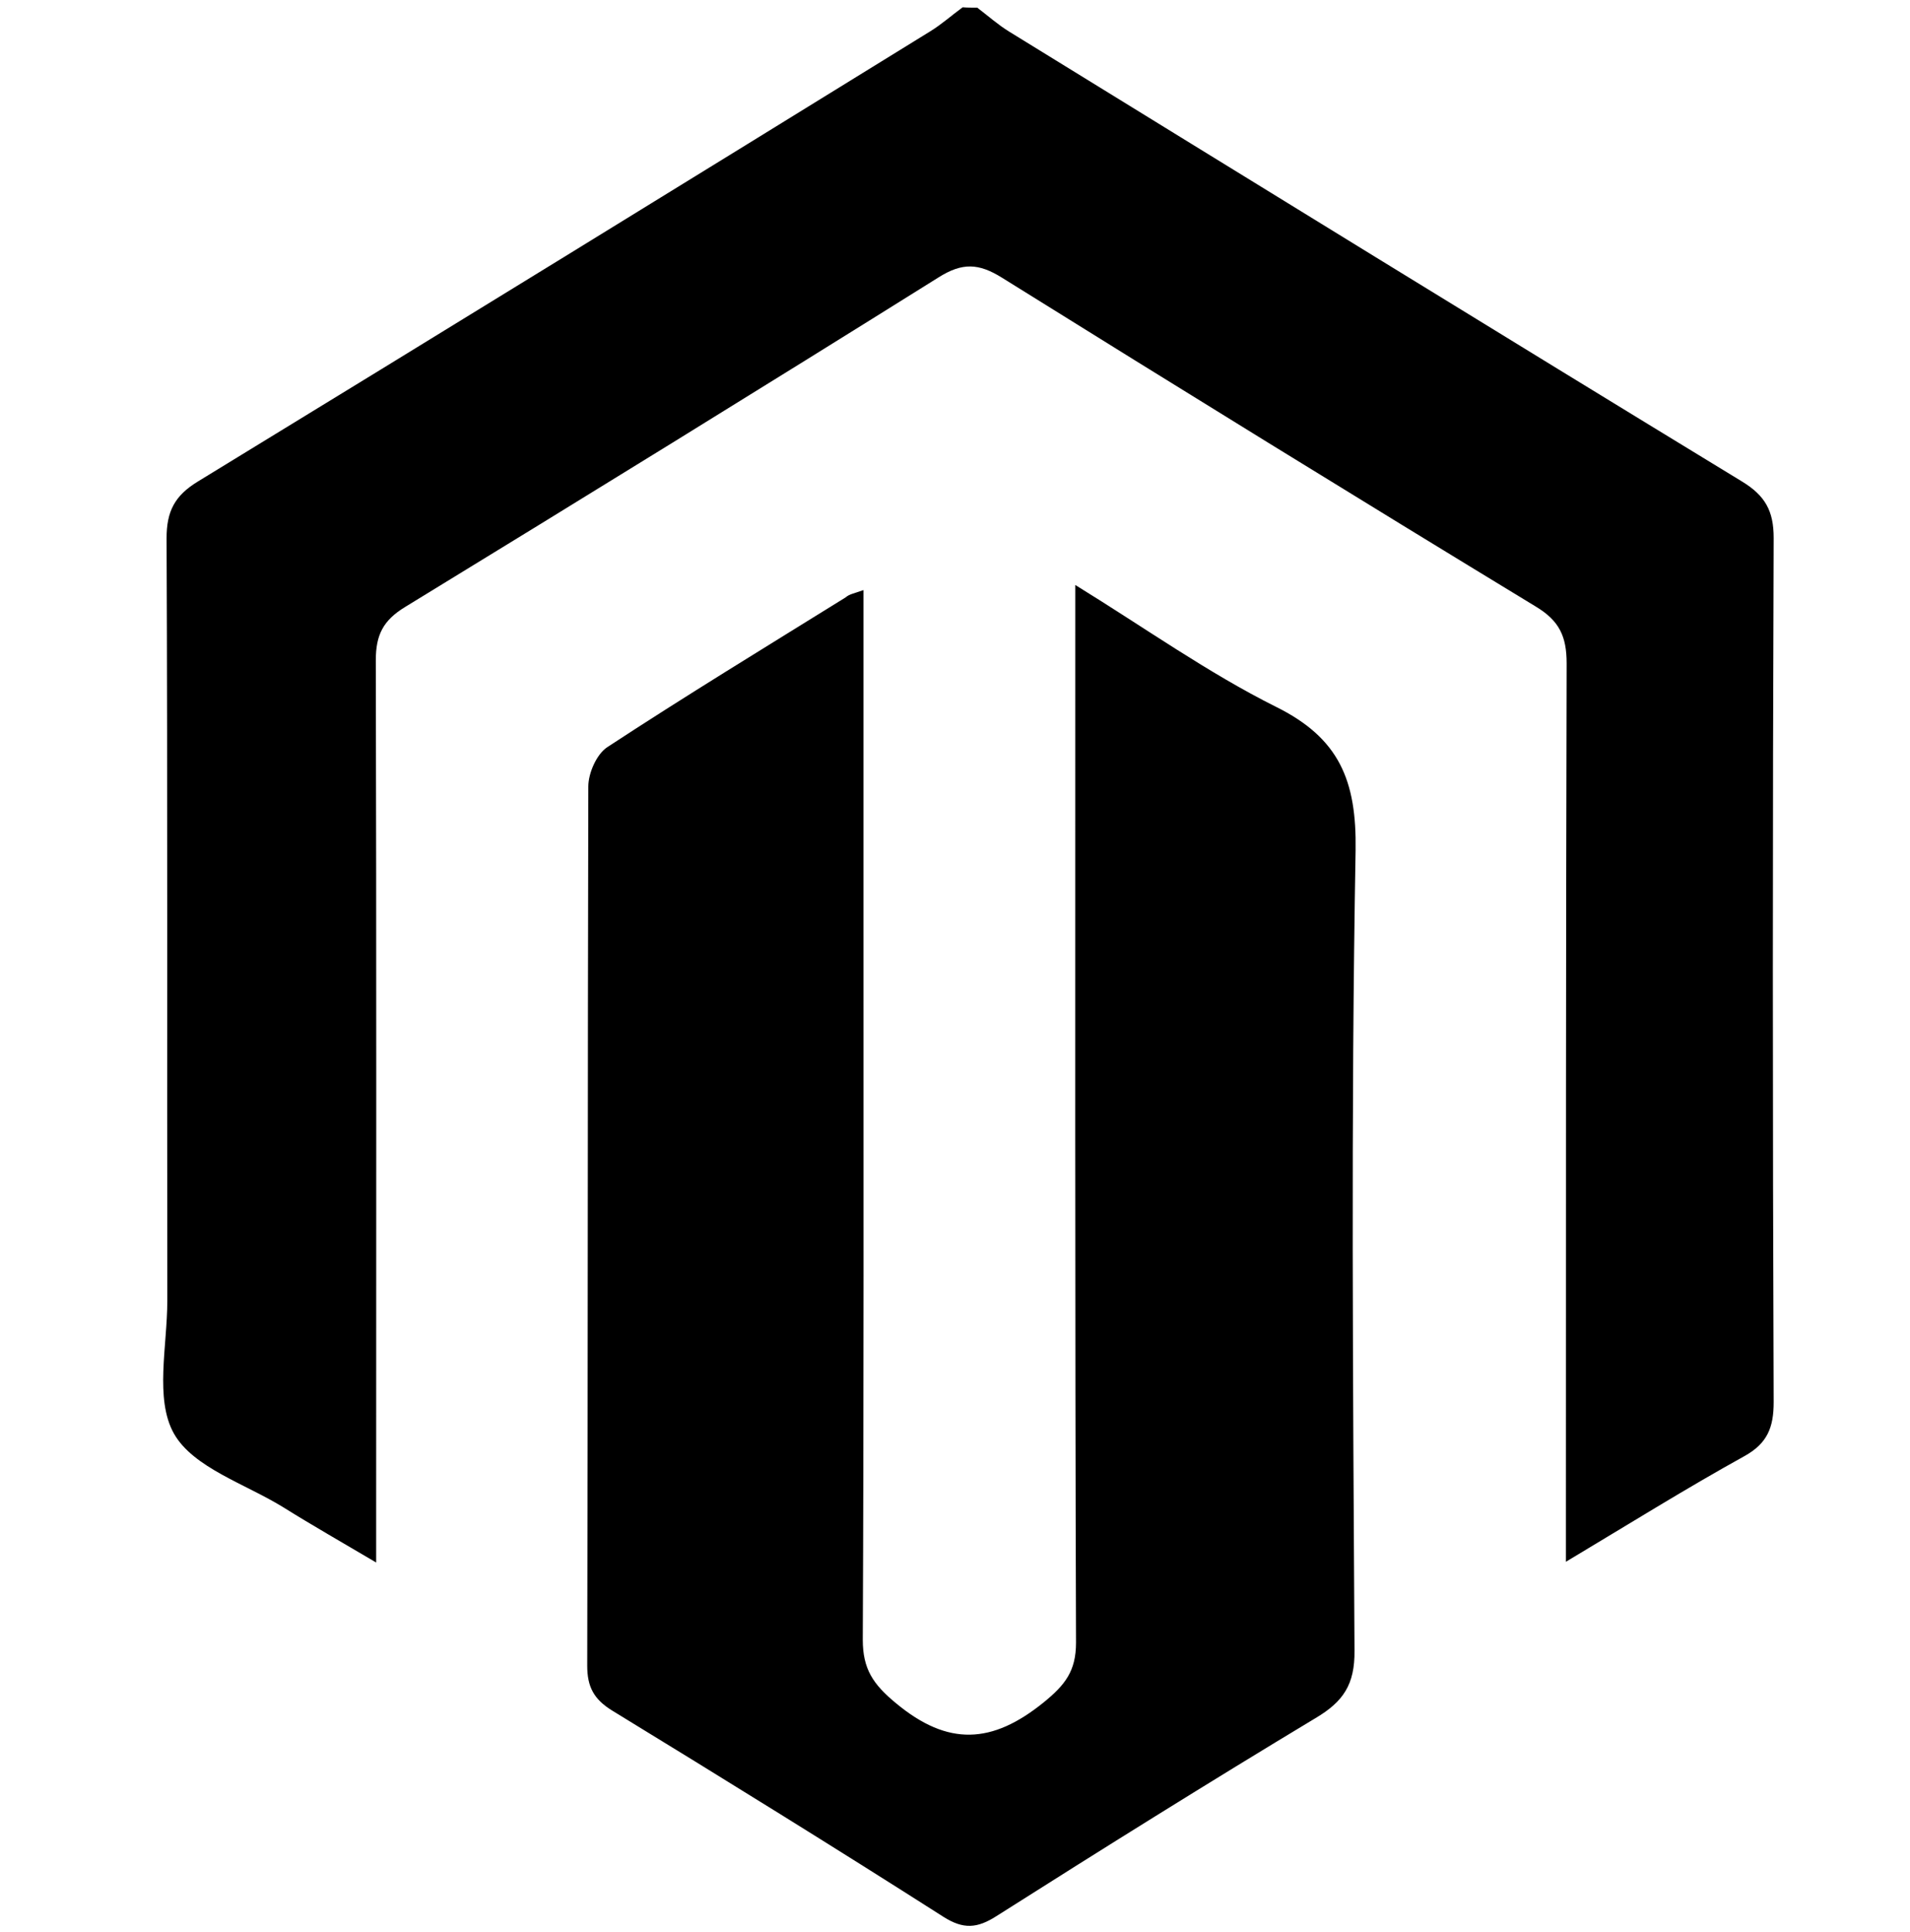
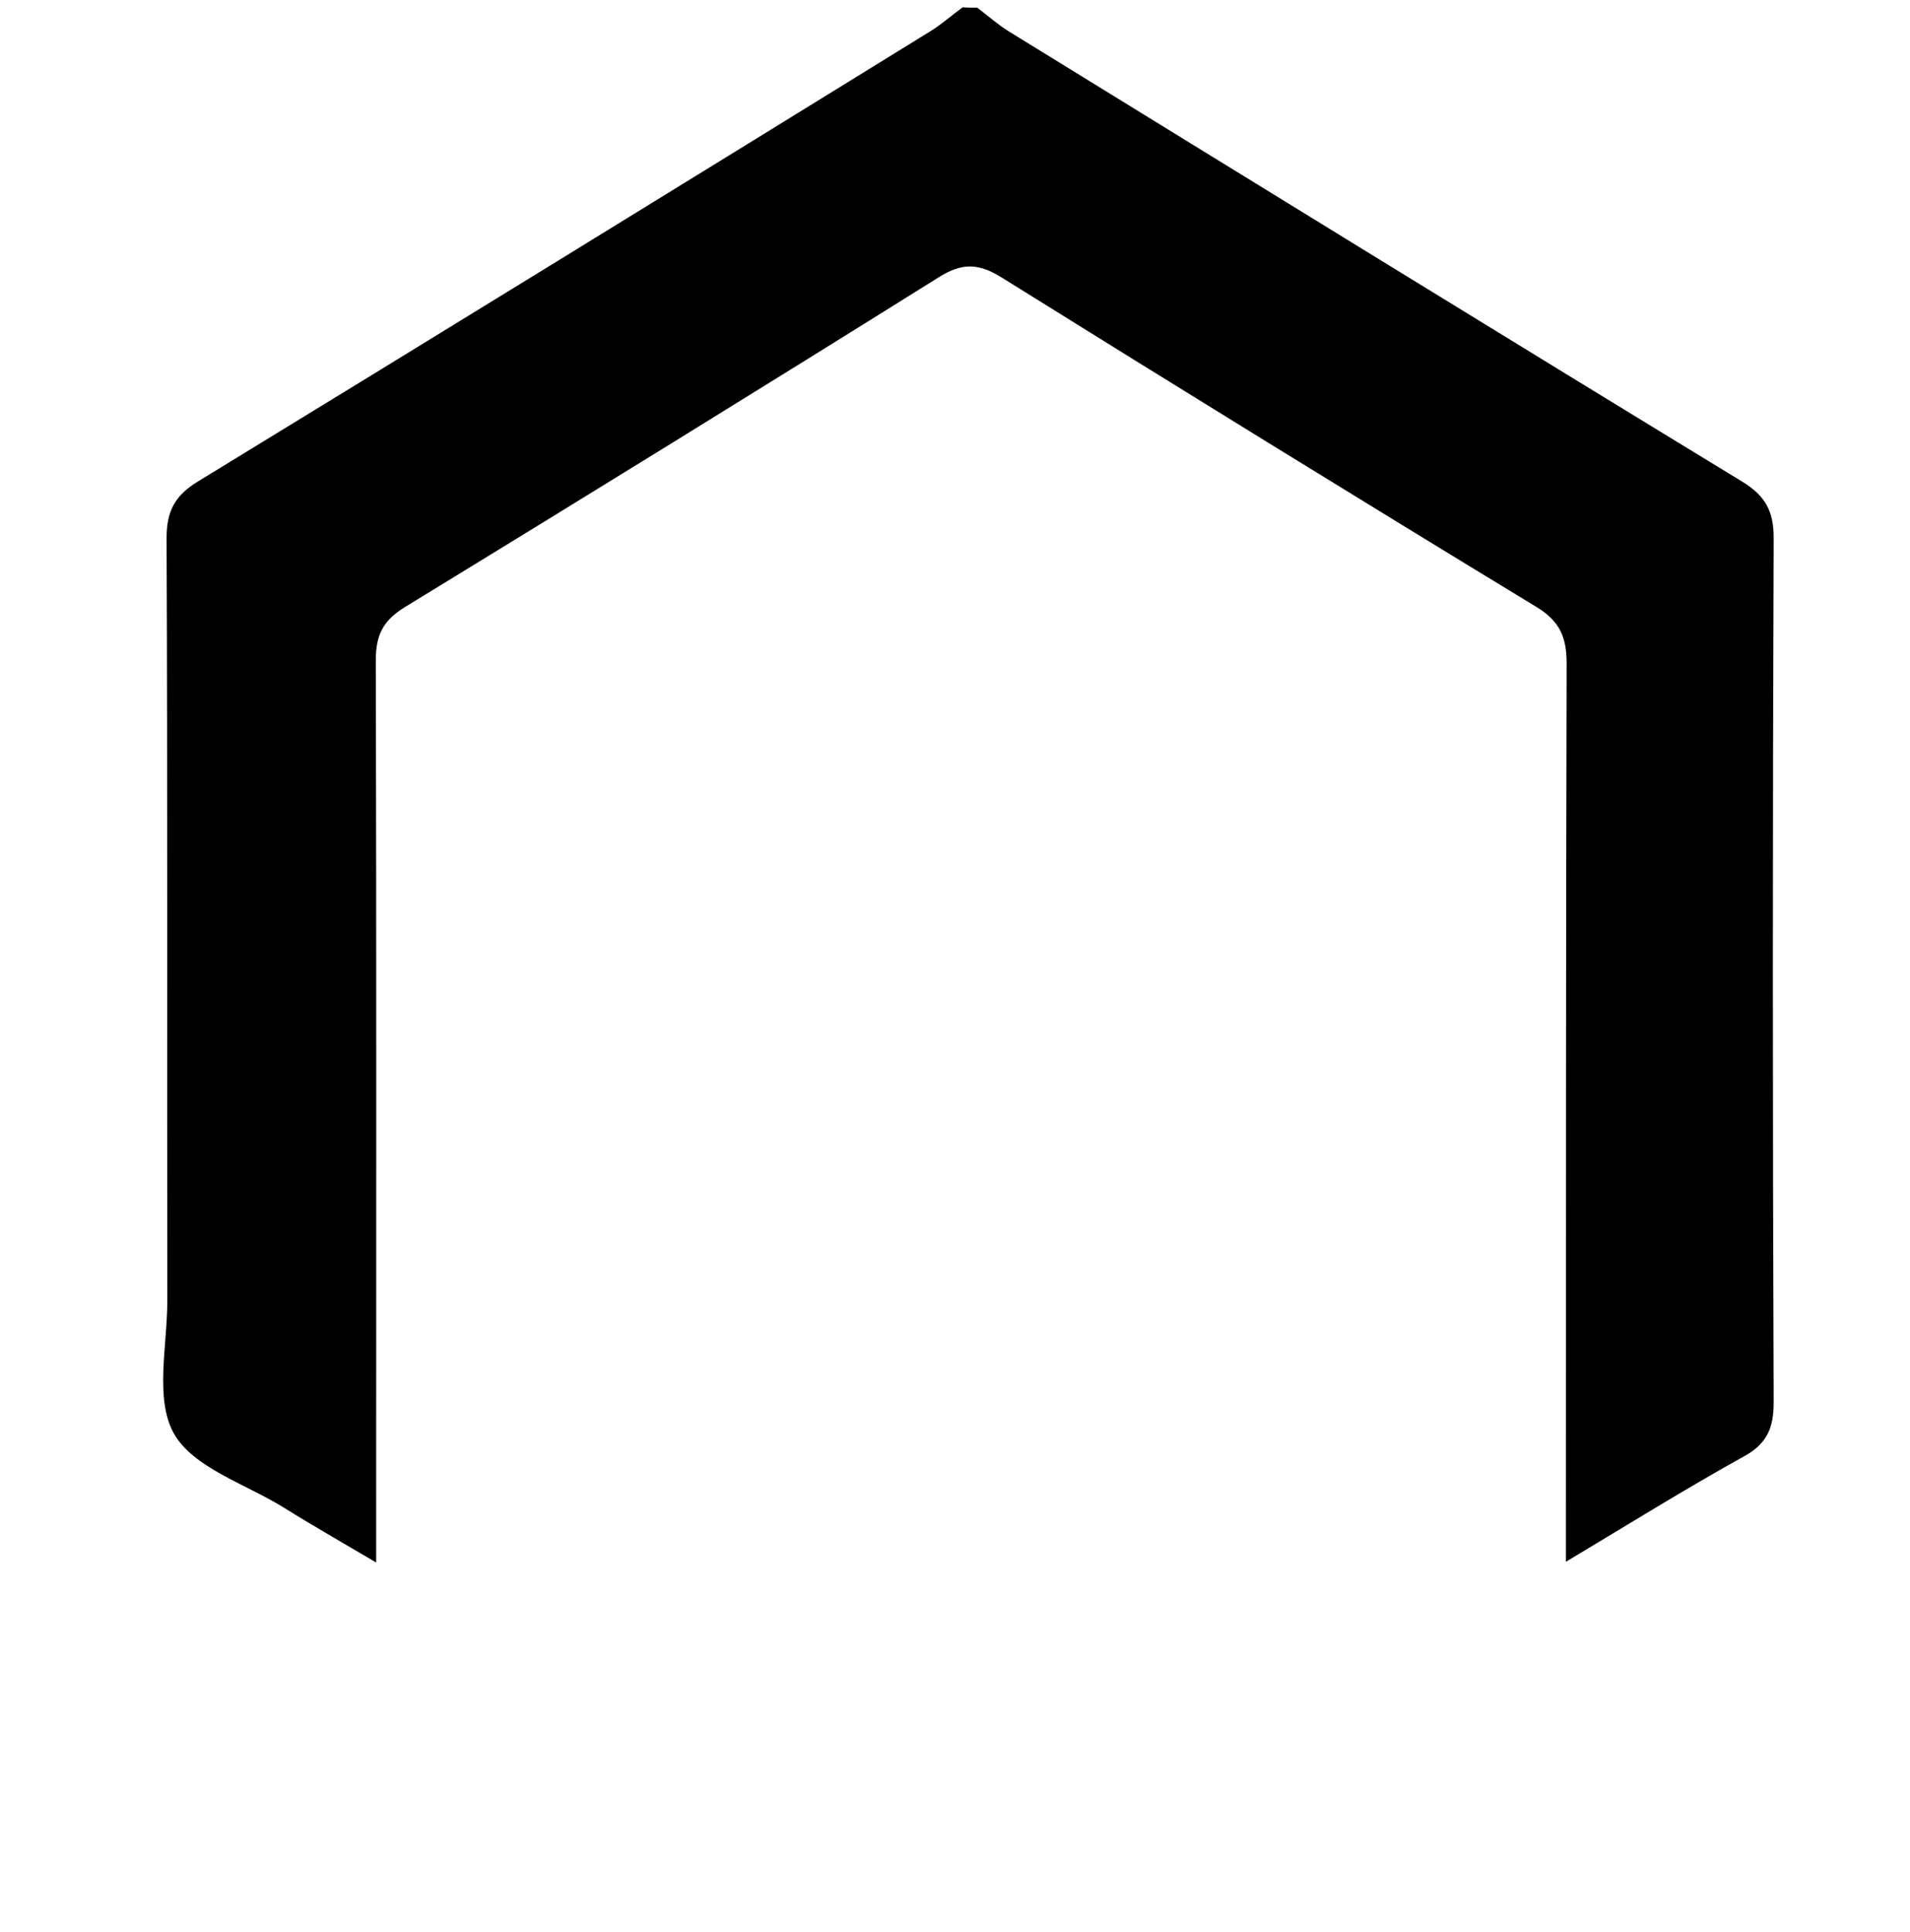
<svg xmlns="http://www.w3.org/2000/svg" version="1.1" id="Warstwa_1" x="0px" y="0px" viewBox="0 0 524 530" style="enable-background:new 0 0 524 530;" xml:space="preserve">
  <style type="text/css"> .st0{display:none;} .st1{display:inline;} </style>
  <g class="st0">
    <g class="st1">
      <path d="M106.1,138c0-16.1,0-31.4,0-46.7c0-17.8,0-35.7,0-53.5c0-9.8,2.7-18.4,10.4-24.9c4.8-4,10-6,16.4-6 C253.5,7,374.1,7.2,494.7,6.7c16.1-0.1,29,13,29.2,28.8c0,1.3,0,2.7,0,4c0,106.1,0,212.3,0,318.4c0,21.5-11.5,33-33,33 c-20.3,0-40.6,0-60.9,0c-1.5,0-2.9,0-5.1,0c0,2.3,0,4.2,0,6.2c0,32-0.5,64,0.2,96c0.4,18.8-15.1,33-32.9,33 c-118.4-0.3-236.8-0.3-355.2,0c-16.2,0-32.1-14-32-31.8c0.2-108.5,0.1-217,0.1-325.4c0-18.7,12.4-30.9,31.1-30.9 c21.3,0,42.6,0,63.9,0C101.9,138,103.7,138,106.1,138z M23,203c0,1.9,0,3.2,0,4.5c0,95.3,0,190.7,0,286c0,9.3,4.1,13.4,13.3,13.4 c119.1,0,238.2,0,357.3,0c9.3,0,13.2-4,13.2-13.5c0-32.3,0-64.7,0-97c0-1.7-0.2-3.5-0.2-5.5c-2.8,0-4.9,0-7.1,0 c-87.7,0-175.3,0-263,0c-9.5,0-17.6-3.2-23.7-10.6c-7.9-9.5-7.3-20.7-6.2-31.9c0.1-1.3,2.1-3.1,3.5-3.4 c10.7-2.7,13.9-0.1,13.9,10.8c0,1,0,2,0,3c0.1,10.3,3.9,14.1,14.2,14.1c117.8,0,235.5,0,353.3,0c10.5,0,14.3-3.8,14.3-14.5 c0-82.8,0-165.7,0-248.5c0-1.8,0-3.6,0-5.6c-30.1,0-59.6,0-89.1,0c-2.3,8.4-4.5,9.8-13.5,9.6c-3.8-0.1-7.7,0-11.3,1.1 c-7.6,2.2-9.6,9.9-4.3,15.7c1.7,1.9,3.5,3.6,5.4,5.2c12.8,10.7,17.6,23.5,12,40c-10.7,31.7-20.9,63.6-31.2,95.4 c-1.5,4.7-4.1,8.1-9.5,7.9c-5.4-0.2-7.7-3.8-8.9-8.6c-10.7-40.9-21.5-81.8-32.2-122.6c-2.3-8.7,1-13.1,9.8-13.7 c1.4-0.1,2.7-1,4.1-1.6c-1.4-0.6-2.8-1.8-4.3-1.9c-13.6-0.1-27.3-0.1-40.9,0c-1.5,0-3,1-4.5,1.6c1.6,0.6,3.1,1.8,4.7,1.9 c6.8,0.4,10.8,2.9,10.8,8.7c-0.1,15.9,0.8,32.2-1.7,47.8c-4.3,26.9-10.9,53.4-16.6,80.1c-1.4,6.6-6.5,10.4-11.7,7.8 c-2.8-1.4-5.4-4.9-6.5-8c-13.8-37.3-27.1-74.8-40.9-112.1c-3.2-8.8-6.5-16.9,5.1-22.6c-8.1,0-15.1-0.1-22.2,0 c-4.4,0.1-8.4-0.5-10.7-4.8c-2.2-4.1-1.4-8,1.4-11.6c3.8-4.9,7.4-9.9,11.3-15c-28.8,0-57.3,0-86.2,0c0,2.3,0,4.3,0,6.3 c0,28.3,0,56.7,0,85c0,6.7-0.8,7.4-7.5,7.4c-10.5,0-21-0.1-31.4-0.1C64.7,203,44.2,203,23,203z M124.2,85.5c1,0.2,1.5,0.4,2,0.4 c34.1,0,68.2,0.1,102.2,0c1.7,0,3.5-0.8,4.9-1.8c50.7-34.7,111.4-35,162.3-0.7c2.2,1.5,5.1,2.4,7.7,2.5 c32.4,0.2,64.8,0.1,97.3,0.1c1.6,0,3.2-0.1,5.2-0.2c0-17.6,0.2-34.9-0.1-52.2c-0.1-6-5.2-9.6-11.9-9.6c-119.2,0-238.4,0-357.6,0 c-7,0-11.7,3.9-11.8,10.8C124,51.6,124.2,68.4,124.2,85.5z M342.9,152.9c7.5,28.6,15.1,57.2,22.8,86.4c0.7-1.6,1.2-2.7,1.5-3.8 c7-21.9,13.8-43.8,21-65.6c2.6-7.9,0.7-13.9-5.4-19.2c-3.5-3-7-6.2-10-9.8c-10.7-13.2-7.1-31.9,7.4-40.6c1.2-0.7,2.5-1.4,3.8-2.2 c-45.2-34.9-120.8-28.8-159.5,18.6c1,0.1,1.8,0.2,2.5,0.2c8.1-0.3,16.3-0.7,24.4-0.8c8.1-0.1,13.3,4.9,13.9,13.2 c0.5,7.9-4.1,13.1-11.8,14.7c-4.2,0.9-8.2,3.1-12.6,4.9c10.8,29.7,21.2,58.5,31.7,87.3c6-27.7,15.8-54.7,11.8-83.8 c-1.2-0.1-2.5-0.2-3.7-0.2c-8.7-0.2-11.4-2.8-11.4-11.4c0-6.2-0.1-12.3,0-18.5c0.2-6.3,3.4-9.6,9.6-9.7c22.1-0.1,44.2-0.1,66.4,0 c6.5,0,9.6,3.4,9.8,10c0.1,5.2,0,10.3,0,15.5C355.2,149.3,353.9,151,342.9,152.9z M105.8,156.6c-0.6-0.3-0.9-0.5-1.2-0.5 c-23.8,0-47.6-0.1-71.3,0c-4.8,0-9.3,3.6-9.8,8.4c-0.6,6.7-0.2,13.5-0.2,20.1c27.7,0,55.1,0,82.4,0 C105.8,175,105.8,165.8,105.8,156.6z" />
-       <path d="M455.2,200.8c-0.5,24.3-3.7,48.1-15.2,70.1c-10.1,19.3-25.2,33.7-44.3,44c-7.5,4.1-15.7-1.5-15.3-10.7 c0.3-6.6,1.6-13.2,3.4-19.6c10.4-35.6,21-71.1,31.6-106.7c3.7-12.5,7.3-25,4.7-38.2c-0.4-2-0.9-3.9-1.4-5.8 c-1.4-5.2,0.3-9.5,4.5-11.4c4.5-2,9.6-0.7,11.9,4.1c5.3,11.4,11.1,22.8,14.5,34.8c3.6,12.7,4.6,26.1,6.7,39.2 C456.1,200.6,455.6,200.7,455.2,200.8z M400.6,288.5c0.5,0.2,1,0.4,1.5,0.6c16.7-13.1,26.2-30.7,31.1-51.1 c4.6-19.2,5.3-53.6,1.1-61.3C423,214.2,411.8,251.4,400.6,288.5z" />
      <path d="M174.5,191.2c-0.5-9.6,2.8-23.9,9.3-37.5c4-8.3,12.3-9.6,16.8-1.6c5.1,9,9,18.8,12.9,28.5c17.4,43.4,34.6,86.8,51.8,130.3 c0.8,2.1,1.8,4.5,1.7,6.7c-0.3,7-7,10.4-14,7c-15.7-7.6-29.5-18-41.3-30.9C186.8,266.2,174.9,233.7,174.5,191.2z M194.2,180.5 c-7.2,42.4,11.4,88.8,45.3,113.8C224.2,256,209.3,218.6,194.2,180.5z" />
      <path d="M314.6,340.2c-12.3-2-24.5-3.8-36.7-6.2c-6.4-1.2-8.5-6.2-6-13.2c10.4-29.3,20.9-58.6,31.4-87.9c2.3-6.6,4.8-13.1,7-19.8 c1.4-4.2,4.1-7,8.6-7.1c4.7,0,7.4,2.7,9.1,7.1c12.8,32.7,25.7,65.3,38.5,98c1,2.5,2.2,4.9,3.1,7.4c1.8,5.2-0.7,10.4-5.8,12 c-15.9,5-32,8.8-48.9,8.4C314.7,339.4,314.6,339.8,314.6,340.2z M349.2,316.2c-9.9-25.2-19.6-49.7-29.2-74.2 c-0.4,0.1-0.8,0.2-1.2,0.3c-9.1,25.4-18.1,50.8-27.2,76.4C311.1,322.4,329.7,321.6,349.2,316.2z" />
      <path d="M135.4,271.7c-3.8-3.7-7.6-7.3-11.5-11c-3.3-3.1-3.5-6.2-0.1-9.4c1.5-1.4,2.8-2.9,4.3-4.2c2.5-2.2,5.2-2.3,7.5,0.1 c10.4,10.3,20.7,20.7,31,31.1c2.7,2.7,2.6,5.3-0.2,8.2c-10,10-19.9,20.1-29.8,30.2c-3,3.1-6,3.3-9,0.2c-0.9-0.9-1.9-1.8-2.9-2.8 c-4.4-4.5-4.5-6.5-0.1-10.8c3.8-3.7,7.9-7.1,11.8-10.6c-0.3-0.5-0.7-1-1-1.5c-1.6-0.1-3.1-0.2-4.7-0.2c-20.8,0-41.6,0-62.3,0 c-6.6,0-7.5-1-7.5-7.5c0-1.3,0.1-2.7,0-4c-0.3-4.7,2-6.5,6.6-6.5c19.9,0.1,39.9,0,59.8,0c2.5,0,4.9,0,7.4,0 C134.9,272.6,135.2,272.1,135.4,271.7z" />
      <path d="M166.3,66.8c-7.3,0-14.2,0-21.3,0c0-7.1,0-14.1,0-21.4c6.9,0,14,0,21.3,0C166.3,52.3,166.3,59.3,166.3,66.8z" />
-       <path d="M210.3,66.8c-7.1,0-14,0-21.3,0c0-7,0-14.1,0-21.4c7,0,14,0,21.3,0C210.3,52.3,210.3,59.3,210.3,66.8z" />
+       <path d="M210.3,66.8c-7.1,0-14,0-21.3,0c0-7,0-14.1,0-21.4C210.3,52.3,210.3,59.3,210.3,66.8z" />
      <path d="M254.1,66.8c-7.1,0-14,0-21.3,0c0-7.2,0-14.3,0-21.6c7,0,14,0,21.3,0C254.1,52.2,254.1,59.3,254.1,66.8z" />
    </g>
  </g>
  <g class="st0">
    <g class="st1">
      <path d="M523,281.7c-1.6,11.5-2.8,23.1-5,34.5c-10.3,52.9-35,98.1-73.4,135.9c-14.5,14.3-30.6,26.5-48,37.1 c-6,3.6-10.6,3.9-14.5,0.5c-4.5-4-4.1-8.7-2.3-13.9c27.4-78.8,54.8-157.6,82-236.5c9.4-27.3,13.5-55.3,10.6-84.2 c-0.3-2.7-0.4-5.4-0.4-8.1c0-5,2.6-8.4,7.3-9.8c4.7-1.4,8.9,0.2,11.4,4.4c2.9,4.9,5.5,10,7.9,15.2c13,28.3,21,58,23.4,89.1 c0.1,1.5,0.6,2.9,0.9,4.4C523,260.8,523,271.3,523,281.7z M409.3,454.1c38.9-29.5,65.7-67.5,81-113.6 c14.4-43.4,15.5-118.3,2.5-137.9c-3.6,13.8-6.4,28.4-11.1,42.3c-17.8,52.5-36.2,104.8-54.4,157.2 C421.3,419.5,415.3,436.8,409.3,454.1z" />
      <path d="M249.3,526c-12-1.7-24.1-3.1-36-5.1c-7.5-1.3-14.8-3.2-22.1-5.2c-7.3-2.1-9.8-7.6-7-15.6c8.3-24.4,16.7-48.8,25.1-73.2 c15.7-45.7,31.5-91.5,47.2-137.2c2-5.8,4.1-11.6,11.5-11.6c7.3,0,9.5,5.8,11.6,11.6c24.3,66.8,48.7,133.6,73.1,200.4 c0.8,2.2,1.7,4.4,2.7,6.5c2.9,6.6,0.4,12.7-6.4,15c-17.8,5.8-35.9,10.5-54.6,12.4c-6.2,0.7-12.4,1.4-18.5,2 C266.9,526,258.1,526,249.3,526z M206.5,498.4c42.6,10.1,84.1,9,125.9-3.3c-21.3-58.5-42.6-116.6-64.2-175.9 C247.4,379.7,227,438.8,206.5,498.4z" />
      <path d="M193.1,145.8c7.9,0.7,15.6,1.5,23.4,2.1c5.5,0.4,9.1,2.9,11,8.1c9.6,25.6,19.3,51.1,28.6,76.8c1.1,3,0.9,7.1-0.1,10.3 c-17.6,53.1-35.4,106.2-53,159.3c-1.7,5.1-4.6,8.7-10.2,9c-4.9,0.3-8.7-2.9-10.7-9c-26.8-79.7-53.6-159.5-80.4-239.2 c-2.9-8.7,1.3-14.6,10.4-15.3c6.7-0.5,13.5-1,20.2-1.7c6.7-0.7,7-1.3,4.9-8.8c-11.1,0.6-22.4,1.6-33.6,1.9 c-15.9,0.5-31.7,0.7-47.6,0.6c-9.5,0-13.8-8.8-8.5-16.8c21.3-32,48.3-58.1,81.1-78.1c44.2-26.8,92.2-39.6,143.8-37.7 c62.9,2.3,117.9,24.8,165,66.7c3.9,3.5,5.9,7.5,3.9,12.6c-1.9,4.8-5.9,6.9-10.9,6.5c-20.7-1.3-36.4,18.8-32.6,41 c2,11.4,7.7,21.1,13.2,31c6.7,11.9,14.2,23.5,19.6,35.9c11.1,25.9,11.6,53.2,4.6,80c-6.9,26.4-16.4,52.1-25,77.9 c-5.6,16.6-11.7,33-17.6,49.6c-1.7,4.8-4.9,7.8-10,7.9c-5.2,0.1-8.4-3.1-10.2-7.7c-0.4-1.1-0.8-2.2-1.2-3.3 c-11.6-34.2-23.2-68.3-34.9-102.5c-15.6-45.8-31.3-91.6-46.9-137.4c-4-11.7-0.6-16.7,11.8-17.7c6.6-0.5,13.1-1.4,19.7-1.6 c3.6-0.2,4.6-1.7,4.5-5c-0.1-3.7-2.1-3.7-5-3.6c-26.1,0.9-52.3,2-78.5,2.2c-14.2,0.1-28.3-1.3-42.5-2.1 C191.9,137.3,191.7,137.5,193.1,145.8z M406.7,76c-100-78.2-253.1-59.4-330.6,43.6c1.3,0,2.2,0,3.2,0c17.7-0.9,35.4-1.7,53.1-2.8 c15.6-1,24.3,5.7,26.4,21.2c1.7,12.7-4.5,28.3-21.8,28.6c-3.8,0.1-7.5,0.8-11.9,1.4c22.4,66.8,44.7,132.9,67.1,199.6 c0.8-1.1,1.2-1.4,1.3-1.9c13.9-41.7,27.9-83.5,41.7-125.3c0.5-1.5,0.6-3.4,0-4.8c-7.9-21.5-16-43-24.2-64.4 c-0.5-1.4-2.7-2.9-4.2-3.2c-5.3-0.9-10.7-1.3-16.1-1.8c-5.8-0.6-10.9-2.9-14.1-7.9c-6.6-10.1-6.6-20.7-1.1-31.2 c5-9.6,13.7-11.2,23.8-10.4c17,1.3,34.1,2.7,51.1,2.6c22.8-0.1,45.6-1.4,68.3-2.6c13-0.7,20.1,2.3,24.5,11.7 c3.5,7.5,4,15.4,1.3,23.2c-3,8.8-9.1,14-18.6,14.7c-4.4,0.4-8.9,1-13.7,1.5c23.5,69,46.8,137.3,70.5,206.8 c3.7-10.3,7.1-19.3,10.1-28.4c7.6-23.2,15.7-46.3,22.2-69.8c5.5-19.6,6-40-0.7-59.4c-4.2-12.1-11.2-23.3-17.1-34.9 c-5.1-10-11.5-19.6-15.6-30c-8.4-21.3-7.4-42.2,7.7-60.5C394.1,85.5,400.9,81,406.7,76z" />
      <path d="M4,266.2c-0.4-32.8,6.7-68.6,21.5-102.8c2.1-4.8,4.9-8.5,10.7-8.4c6.1,0.2,8.6,4.3,10.5,9.4 c19.8,54.5,39.8,108.9,59.6,163.4c18.8,51.5,37.6,102.9,56.4,154.4c2.1,5.7,4.5,11.4-1.2,16.3c-5.6,4.8-10.9,1.8-16.3-1 c-53-27.7-92-68.8-117.6-122.8C13.4,344.7,5,307.6,4,266.2z M135.2,467.3c-33.2-90.8-66.1-181-99.2-271.9 C3.8,294.4,43.1,411.6,135.2,467.3z" />
      <path d="M236.6,491.7c-6.1,0-10.7-5.2-10-11.4c0.2-1.3,0.4-2.7,0.8-4c5.3-16,10.6-32,16-48c0.5-1.4,1.1-2.8,1.9-4.1 c2.5-3.9,7.3-5.6,11.5-4.2c4.6,1.5,7.5,5.7,7,10.5c-0.2,1.8-0.7,3.6-1.2,5.4c-5.1,15.5-10.3,31.1-15.5,46.6 C245.1,488.9,241.8,491.7,236.6,491.7z" />
      <path d="M255.1,396c-0.1-7.7,5-14.4,11.1-14.6c5.6-0.2,10.4,4.4,10.5,10.1c0.2,7.9-5.2,14.7-11.6,14.6 C259.8,406,255.2,401.4,255.1,396z" />
    </g>
  </g>
  <g class="st0">
    <g class="st1">
      <path d="M336.3,6c6,0,12,0,18,0c1.4,0.4,2.8,0.9,4.2,1.1c32.8,4.9,60.5,30.2,68.9,62.3c3.3,12.8,2.7,25.8,2.8,38.7 c0.1,5.6,0,11.2,0,17.4c2.6,0,4.5,0,6.5,0c16.6,0,33.3,0,49.9,0c9.3,0,11.8,2.6,11.8,12c0,20.2,0,40.3,0,60.5 c0,102.3,0,204.6,0,306.8c0,5.6-0.4,10.7-6.5,13.2c-160.4,0-320.7,0-481.1,0c-5.3-2.2-6.5-6.5-6.5-11.7c0.1-57.7,0-115.3,0.1-173 c0-8.9,2.7-11.5,11.8-11.5c17,0,33.9,0,50.9,0c1.8,0,3.5,0,5.2,0c0.3-1.2,0.4-1.7,0.4-2.2c2-33.7,17.7-58.6,47.7-74.2 c3-1.6,3.3-3.5,3.3-6.3c-0.1-33.8,0-67.6,0-101.5c0-9.4,2.6-12.1,12.2-12.1c13.3,0,26.6,0,39.9,0c5.1,0,10.2,0,15.9,0 c0-11.2-0.1-21.8,0-32.4c0.4-43,27.2-76.3,69-85.4c2.6-0.6,5.1-1.1,7.7-1.6c6,0,12,0,18,0c7.9,2.3,15.8,4.6,23.7,6.8 c0.6,0.2,1.3,0.1,1.9,0C320.2,10.5,328.3,8.3,336.3,6z M225.8,339.3c-45.6,0-90.7,0-136.1,0c0,5,0.2,9.7-0.1,14.3 c-0.2,2.9,1,4.3,3.5,5.6c8.4,4.5,12.9,11.9,13.4,21.4c0.7,12.5-8.3,23.6-20.9,26.1c-11.7,2.3-24.1-4.7-28.4-16.1 c-4.5-11.8,0.5-25.2,11.5-31.5c1.5-0.9,3.6-2.5,3.7-3.8c0.4-5.3,0.2-10.6,0.2-16.1c-17.2,0-33.9,0-50.7,0c0,54,0,107.7,0,161.5 c90.8,0,181.2,0,271.8,0c0-54,0-107.7,0-161.5c-17,0-33.7,0-50.9,0c0,5,0.2,9.6-0.1,14.3c-0.1,2.9,1,4.3,3.6,5.7 c10.6,5.6,15.8,18,12.6,29.3c-3.3,11.4-13.4,18.8-25.4,18.6c-11.2-0.2-21.2-8.3-23.8-19.3c-2.7-11.3,2.3-22.8,12.4-28.6 c1.4-0.8,3.5-2.2,3.5-3.4C226.1,350.3,225.8,344.9,225.8,339.3z M208.8,143c0,4.8,0.2,9.3-0.1,13.7c-0.2,3.3,1,4.9,4,6.5 c10.6,5.6,15.6,18.6,11.9,29.9c-3.7,11.1-14.2,18.5-25.5,17.8c-11.4-0.7-21-8.8-23.5-19.8c-2.6-11.5,2.4-22.5,12.8-28.3 c1.3-0.7,3.1-2,3.2-3.2c0.3-5.6,0.2-11.2,0.2-16.7c-17.4,0-33.9,0-50.7,0c0,31.8,0,63.3,0,95.1c15.9-2.9,31.2-2,46,3.8 c3.5,1.4,6.5,1.2,10-0.1c42.9-16.2,92.7,6.4,108.2,49.5c3.4,9.6,4.8,19.9,7.4,30.6c0.8,0,2.6,0,4.4,0c16.6,0,33.3,0,49.9,0 c9.9,0,12.3,2.5,12.3,12.4c0,53.5,0,107,0,160.5c0,1.9,0,3.9,0,5.9c11.6,0,22.6,0,33.7,0c0-119.4,0-238.5,0-357.6 c-17,0-33.7,0-50.7,0c0,5,0.2,9.7-0.1,14.3c-0.1,2.9,0.9,4.4,3.5,5.7c8.3,4.3,12.7,11.5,13.4,20.8c0.9,12.8-7.9,23.9-20.8,26.6 c-11.7,2.4-23.9-4.5-28.4-16c-4.5-11.7,0.4-25.2,11.4-31.4c1.5-0.9,3.6-2.4,3.7-3.8c0.4-5.3,0.2-10.6,0.2-16.2 C299.6,143,254.5,143,208.8,143z M447,500.7c0-119.5,0-238.5,0-357.7c-5.6,0-11,0-16.4,0c0,119.4,0,238.4,0,357.7 C436.1,500.7,441.3,500.7,447,500.7z M481,500.8c0-119.5,0-238.6,0-357.8c-5.7,0-11,0-16.3,0c0,119.5,0,238.6,0,357.8 C470.2,500.8,475.3,500.8,481,500.8z M277,125.2c23.2,0,45.4,0,67.6,0c0-14,1-27.9-0.2-41.5c-1.8-21.1-12.6-37.4-30.1-49.4 c-2.2-1.5-3.8-1.7-6.2-0.1c-9.9,6.6-17.5,15.2-23.2,25.6C273.6,80.5,278.2,102.9,277,125.2z M290.3,24.8c-0.1,0-0.8-0.5-1.6-0.6 c-26.6-3.9-48.4,4.5-65.4,25.3c-18.5,22.6-14,49.4-14.3,75.7c17.2,0,33.9,0,51.1,0c0-10.5,0.1-20.6,0-30.7 c-0.1-16.8,3.3-32.9,12.5-47C277.8,39.4,284.3,32.3,290.3,24.8z M331.2,24.7c0.5,1,0.6,1.4,0.8,1.6c0.7,0.7,1.4,1.4,2.2,2.1 c12,10.9,20.9,24,24.4,39.8c2.4,10.6,2.8,21.7,3.5,32.6c0.5,8.1,0.1,16.2,0.1,24.4c17.3,0,34,0,51,0c0-11.7,0.2-23,0-34.3 c-0.5-23.2-10.2-41.8-29.1-55.2C368.3,24.4,350.7,20.8,331.2,24.7z M294,321.6c-0.8-24.4-10.9-43.2-30.6-56.9 c-14.7-10.2-38.6-14.2-51.6-8.8c20.2,17.2,30.4,39.1,31.2,65.6C260.1,321.6,276.7,321.6,294,321.6z M225.4,321.6 c1.3-21.3-11.2-44.1-30.3-56.8c-2.5-1.7-4.2-1.5-6.5,0.1c-11.6,7.7-20,17.9-25.4,30.6c-3.5,8.2-5.4,16.9-5.1,26.1 C180.7,321.6,202.9,321.6,225.4,321.6z M311.6,339.1c0,54.2,0,107.9,0,161.6c5.6,0,10.9,0,16.3,0c0-54,0-107.6,0-161.6 C322.3,339.1,317.1,339.1,311.6,339.1z M345.6,339.1c0,54.2,0,107.9,0,161.6c5.6,0,10.9,0,16.3,0c0-54,0-107.7,0-161.6 C356.4,339.1,351.2,339.1,345.6,339.1z M123.3,321.5c0-19.5,0-38.8,0-58.6c-21.6,14-32.6,33.2-33.6,58.6 C101.2,321.5,112.2,321.5,123.3,321.5z M172.6,255.3c-11.3-2.4-21.5-2.3-31.9,0.6c0,9.4,0,18.6,0,27.7c0,9.1,0,18.2,0,27.2 C144.7,288.8,154.8,270.5,172.6,255.3z M362.2,185.4c0.1-4.4-3.6-8.3-8.1-8.5c-4.8-0.2-8.7,3.4-8.8,8.2c-0.1,4.5,3.5,8.3,8,8.6 C357.8,193.9,362.1,189.9,362.2,185.4z M81.1,389.9c4.5,0.1,8.7-4.1,8.6-8.6c-0.1-4.4-4-8.2-8.4-8.3c-4.4-0.1-8.3,3.6-8.4,8.1 C72.6,385.8,76.5,389.9,81.1,389.9z M234.7,389.9c4.7-0.1,8.3-4.1,8.1-8.9c-0.2-4.6-4-8.1-8.5-8c-4.7,0.1-8.4,4.2-8.1,8.9 C226.4,386.4,230.2,390,234.7,389.9z M208.7,185.4c0.1-4.8-3.6-8.6-8.4-8.5c-4.5,0-8.2,3.7-8.4,8.1c-0.1,4.6,3.9,8.7,8.5,8.7 C204.9,193.6,208.6,189.9,208.7,185.4z" />
    </g>
  </g>
  <g class="st0">
    <g class="st1">
      <path d="M519,259c-5.5,0.4-10.9,0.9-16.7,1.3c-9.5-89.4-53.7-155.4-132.8-198.3c2.4-5,4.8-9.8,7.3-14.9c16.3,8,31.2,17.4,45,28.4 c42.9,34.3,72.4,77.8,87.5,130.6c4.1,14.3,5.9,29.3,8.7,44c0.2,1.3,0.6,2.5,0.9,3.8C519,255.7,519,257.3,519,259z" />
      <path d="M7,328c5.5,0,10.9,0,17.1,0c0,2.1,0,3.9,0,5.7c0,31.1,0.1,62.3-0.1,93.4c-0.1,10.3,4.2,16.9,13.7,20.8 c20.6,8.4,41.1,17.2,61.6,25.9c1.5,0.6,3,1.3,4.9,2.2c-2.2,5.2-4.3,10.2-6.6,15.6c-6.3-2.6-12.3-5.1-18.2-7.6 c-14.7-6.2-29.2-12.9-44.1-18.5C20.9,460,10.6,451.4,7,436C7,400,7,364,7,328z" />
      <path d="M7,294c5.5,0,10.9,0,16.7,0c0,5.6,0,11,0,17c-5.6,0-11.1,0-16.7,0C7,305.3,7,299.7,7,294z" />
      <path d="M220.6,276.5c0,69.3,0,138.6,0,207.9c0,1.8,0.1,3.7-0.1,5.5c-0.7,7.3-5.8,10.6-12.7,8c-8.7-3.4-17.2-7.2-25.8-10.8 c-44.1-18.6-88.3-37.3-132.5-55.7c-6.1-2.5-8.6-6.2-8.6-12.8c0.1-117.1,0.1-234.3,0.1-351.4c0-9.8,2.6-12.3,12.5-12.3 c51.5,0,103,0,154.5,0c10.2,0,12.6,2.4,12.6,12.7C220.6,137.2,220.6,206.8,220.6,276.5z M203,267.9c0-54.2,0-107.9,0-161.7 c-37,0-73.5,0-110.3,0c0,54,0,107.7,0,161.7C129.6,267.9,166.1,267.9,203,267.9z M203,434.8c0-50.3,0-99.7,0-149.3 c-36.9,0-73.5,0-110.3,0c-0.1,1.2-0.4,2.2-0.4,3.2c0,32.8,0,65.6-0.1,98.4c0,3.3,1.8,4.1,4.2,5.1c23.3,9.3,46.6,18.6,69.9,27.9 C178.5,425,190.5,429.8,203,434.8z M58.2,72.1c0,2,0,3.5,0,4.9c0,111.5,0,223-0.1,334.4c0,3.8,1.2,5.4,4.7,6.9 c45.3,18.9,90.5,38,135.7,57.1c1.4,0.6,2.9,1.1,5,1.9c0-6.4-0.4-11.9,0.1-17.3c0.4-4.9-1.2-7.2-5.9-9.1 c-37.8-14.8-75.4-30-113.1-45.1c-8-3.2-9.2-4.9-9.2-13.3c0-97.1,0-194.3,0-291.4c0-9.5,2.7-12.2,12.2-12.2c36.5,0,73,0,109.5,0 c2,0,3.9,0,6.2,0c0-5.9,0-11.3,0-16.8C154.8,72.1,106.8,72.1,58.2,72.1z" />
      <path d="M426.6,328c-3.7,8.7-7.4,17-10.7,25.5c-0.5,1.2,0.5,3.7,1.6,4.8c10.1,10.4,20.4,20.6,30.7,30.8c6.5,6.5,6.5,10.3-0.1,16.9 c-18.5,18.5-37,37-55.5,55.5c-6.4,6.4-10.6,6.4-17,0.1c-10-10-20.1-19.9-30-30.1c-2.4-2.5-4.3-3.2-7.7-1.6c-6.3,3-12.8,5.6-19.4,8 c-3.3,1.2-4.2,2.8-4.2,6.2c0.2,14.2,0.1,28.3,0.1,42.5c0,9.5-2.8,12.3-12.1,12.3c-17.7,0-35.3,0-53,0c-8.9,0-11.7-2.8-11.7-11.6 c0-32.8,0-65.6,0-98.5c0-8.6,3.6-11.9,12.2-10.7c52.3,7.4,101.6-27.6,113.5-79.5c12.8-55.6-26.7-114.8-83.2-122.6 c-10.3-1.4-20.9-0.8-31.3-0.5c-7.3,0.2-11.2-2.5-11.3-9.8c-0.1-33.7-0.1-67.3,0-101c0-7,3.1-9.9,10.2-10c18.7-0.1,37.3-0.1,56,0 c7.6,0,10.5,2.9,10.6,10.7c0.1,14.7,0.1,29.3,0,44c0,3.4,1,5,4.2,6.1c6.4,2.3,12.8,4.8,18.9,7.8c3.4,1.6,5.4,1.5,8.1-1.3 c9.9-10.3,20.2-20.4,30.3-30.5c6-6,10.1-6,16.1,0c18.9,18.8,37.7,37.7,56.6,56.5c5.8,5.9,5.8,9.9,0,15.8 c-10.3,10.4-20.7,20.8-31.2,31c-2.3,2.2-2.5,4-1.2,6.8c3,6.3,5.7,12.7,8,19.3c1.3,3.7,3.2,4.6,6.9,4.6c14.2-0.2,28.3-0.1,42.5-0.1 c8.9,0,11.6,2.7,11.6,11.7c0,26.3,0,52.7,0,79c0,9.2-2.7,11.8-12,11.8C457.7,328,442.1,328,426.6,328z M383.6,445.4 c16.3-16.3,32.2-32.2,48.4-48.4c-10.6-10.5-21.5-21.3-32.3-32.1c-4.7-4.7-4.8-7.5-2.2-13.4c4.7-10.8,9.2-21.7,13.5-32.7 c2.3-5.8,4.4-7.7,10.6-7.8c13.7,0,27.3,0,41,0c1.8,0,3.5,0,5.3,0c0-23.1,0-45.5,0-68.3c-2.2,0-4,0-5.8,0c-13.3,0-26.7,0-40,0 c-5.2,0-8.8-1.7-10.9-6.9c-4.5-11.6-9.3-23.1-14.2-34.5c-1.9-4.5-1.6-8.3,2-11.8c4.5-4.4,8.9-9,13.4-13.4 c6.6-6.5,13.2-13,19.2-18.9c-16.5-16.4-32.4-32.4-48.7-48.6c-10.2,10.3-20.9,21.1-31.6,31.8c-4.9,4.9-7.6,5-13.8,2.2 c-10.5-4.6-21.1-9-31.7-13.1c-6.7-2.6-8.4-4.4-8.5-11.7c-0.1-13.3,0-26.7,0-40c0-1.8-0.2-3.5-0.2-5.4c-14.3,0-28.2,0-42,0 c0,28.5,0,56.6,0,85.1c21.9-0.9,42.6,2.8,62,12.7c19.4,9.9,35.1,24,46.9,42.4c11.8,18.4,18,38.5,18.7,60.3 c0.8,26.8-6.2,51.5-22.1,73.2c-26,35.6-61.8,51.7-105.4,50.3c0,28.8,0,57,0,85.3c14.1,0,27.9,0,42.3,0c0-2.1,0-3.9,0-5.6 c0-13,0-26,0-39c0-8.6,1.5-10.1,9.4-13c10-3.7,19.8-7.7,29.5-12.1c8.1-3.7,9.8-3.8,16.2,2.6C362.9,424.7,373.3,435.1,383.6,445.4z " />
      <path d="M237.7,276.9c0-20.8,0-41.7,0-62.5c0-9.2,1.5-11,10.4-12.8c44-9,85.3,20.4,91.7,65.2c6.2,43.1-26.4,83.2-70.5,86.3 c-7.5,0.5-15.3-0.6-22.8-1.6c-6.6-0.9-8.7-3.8-8.7-10.6C237.7,319.6,237.7,298.3,237.7,276.9z M255,335.6c25,3.7,49-8.2,60.9-29.9 c12.3-22.4,9.2-49.7-7.8-68.9c-13.3-15-38.9-23.9-53.1-18.4C255,257.4,255,296.3,255,335.6z" />
      <path d="M337.5,49.3c1.8-5.5,3.5-10.6,5.3-16.2c6,2.2,11.6,4.2,17.6,6.5c-2.2,5.3-4.2,10.3-6.5,15.7 C348.4,53.3,343.2,51.4,337.5,49.3z" />
      <path d="M379.3,149c3.1-3,6.9-6.7,10.8-10.5c3.5,3.8,7.1,7.8,10.5,11.6c-3,2.9-7,6.6-10.7,10.2C387,157.3,383.3,153.4,379.3,149z" />
      <path d="M280,89.3c0,5.6,0,10.9,0,16.4c-5.5,0-10.7,0-16.4,0c0-5.3,0-10.7,0-16.4C268.9,89.3,274.3,89.3,280,89.3z" />
      <path d="M450.8,285.1c-5.7,0-10.8,0-16.3,0c0-5.5,0-10.8,0-16.6c5.3,0,10.6,0,16.3,0C450.8,274,450.8,279.3,450.8,285.1z" />
      <path d="M263.6,448c5.5,0,10.7,0,16.4,0c0,5.5,0,10.9,0,16.5c-5.5,0-10.7,0-16.4,0C263.6,459,263.6,453.7,263.6,448z" />
      <path d="M390.8,392.4c3.4,3.5,7.1,7.3,11,11.3c-3.9,3.5-7.9,7.1-11.7,10.5c-3.1-3.3-6.9-7.2-10.5-10.9 C382.6,400.3,386.5,396.5,390.8,392.4z" />
    </g>
  </g>
  <image style="display:none;overflow:visible;" width="512" height="512" transform="matrix(1 0 0 1 6 9)"> </image>
  <g class="st0">
    <g class="st1">
      <path d="M7,493c0-11,0-22,0-33c3.3-7.7,10.6-5.9,17-6.4c0-2.5,0-4.5,0-6.5c0-98.5,0-196.9,0-295.4c0-2-0.1-4,0.1-6 c1.1-18.2,13.3-31.5,31.4-32.8c13.3-0.9,26.6-0.4,40-0.6c4.4,0,8.9,0,13.9,0c0-2.4,0-4.2,0-5.9c0-19.7,0-39.3,0-59 c0-10.2,2-20,9.9-26.8c5.4-4.6,12.4-7.2,18.8-10.7c83.3,0,166.7,0,250,0c23.9,7,29.4,22.8,28.8,42.9c-0.5,17.8-0.1,35.7-0.1,53.5 c0,1.8,0,3.6,0,5.9c2.4,0,4.1,0,5.9,0c13.8,0,27.7-0.1,41.5,0.1c4.1,0,8.4,0.3,12.3,1.4c16.5,4.5,25.6,17.4,25.6,36 c0,99.1,0,198.3,0,297.4c0,2.1,0,4.2,0,6.5c6.8,0.3,13.7-1.2,17,6.3c0,11,0,22,0,33c-1.2,3.2-2.1,6.6-3.6,9.7 c-5.1,10.9-14.3,16.3-25.4,19.3c-151.3,0-302.7,0-454,0c-3.2-1.2-6.6-2.1-9.7-3.6C15.5,513.4,10,504.1,7,493z M126.7,95.5 c-0.1,2-0.3,3.5-0.3,5c0,79.8,0,159.6,0,239.4c0,13.6,6.6,20,20.4,20c77.3,0,154.6,0,231.9,0c14.3,0,20.7-6.4,20.7-20.7 c0-79.5,0-159,0-238.4c0-1.7-0.2-3.5-0.3-5.3C308.1,95.5,217.7,95.5,126.7,95.5z M416.9,146.6c12.8,0,25.2,0,37.5,0 c11.2,0,13.5,2.3,13.5,13.4c0,82,0,164,0,246c0,11.4-2.3,13.7-13.8,13.7c-127.5,0-255,0-382.4,0c-11.2,0-13.5-2.4-13.5-13.5 c0-82.2,0-164.3,0-246.5c0-1.3-0.1-2.7,0-4c0.5-5.8,3.3-8.8,9.2-9.1c4-0.2,8-0.1,12-0.1c9.8,0,19.6,0,29.6,0c0-5.9,0-11.3,0-17.1 c-16.4,0-32.3-0.1-48.3,0c-13,0.1-19.6,6.8-19.6,19.9c0,99.6,0,199.3,0,298.9c0,1.7,0.2,3.5,0.3,5.5c2.6,0,4.6,0,6.6,0 c41,0,82-0.1,123,0.1c23.2,0.1,15.5-3,32.3,13.4c2.6,2.5,5,3.7,8.7,3.7c30.3-0.2,60.7-0.7,91,0.2c11.9,0.4,20.9-2.3,27.9-11.9 c3.2-4.4,7.7-5.6,13.1-5.6c45,0.2,90,0.1,135,0.1c1.9,0,3.8,0,5.9,0c0.1-1.9,0.2-3.1,0.2-4.2c0-100.3,0-200.6,0-300.9 c0-12.1-6.7-19-18.8-19.1c-15.2-0.2-30.3-0.1-45.5,0c-1.1,0-2.3,0.2-3.7,0.4C416.9,135.3,416.9,140.5,416.9,146.6z M416.7,163.9 c0,2.7,0,4.8,0,7c0,56.2,0,112.3,0,168.5c0,22.7-14,37.5-35.7,37.6c-78.6,0.1-157.3,0.1-235.9-0.1c-5.5,0-11.4-1.3-16.3-3.7 c-14.1-6.6-19.3-18.8-19.3-33.8c0-56.3,0-112.6,0-169c0-2.1,0-4.2,0-6.4c-11.7,0-22.6,0-33.8,0c0,79.5,0,158.7,0,238.3 c125.1,0,250,0,375,0c0-79.6,0-158.8,0-238.3C439.2,163.9,428.3,163.9,416.7,163.9z M501.9,470.9c-2.5,0-4.5,0-6.5,0 c-45.1,0-90.3,0.4-135.4-0.3c-11.9-0.2-21.3,2-28.4,11.9c-3.2,4.4-7.8,5.6-13.2,5.5c-33.2-0.2-66.3,0-99.5-0.1 c-23.1-0.1-16.2,2.7-32.8-13.6c-2.4-2.4-4.8-3.5-8.3-3.5c-49.5,0.1-99,0.1-148.4,0.1c-1.7,0-3.5,0-5.5,0c0,4.6,0,8.4,0,12.3 C24,499,30,505,45.6,505c144.9,0,289.9,0,434.8,0c1.8,0,3.7,0.1,5.5-0.1c8.7-0.7,15.3-7.2,15.9-15.8 C502.2,483.3,501.9,477.4,501.9,470.9z M399.6,78c0-10.1,0-20.1,0-30.1c0-14.7-6.3-20.9-21.1-20.9c-77,0-154,0-231,0 c-1.8,0-3.7-0.1-5.5,0.1c-7.4,0.8-14.3,5.9-14.8,12.8c-0.8,12.6-0.2,25.2-0.2,38C217.7,78,308.3,78,399.6,78z" />
      <path d="M152.3,299.7c0-5.7,0-10.9,0-16.4c73.8,0,147.3,0,221.3,0c0,5.3,0,10.7,0,16.4C300,299.7,226.3,299.7,152.3,299.7z" />
      <path d="M152.2,333.8c0-5.5,0-10.6,0-16.2c68.1,0,136.1,0,204.4,0c0,5.3,0,10.5,0,16.2C288.7,333.8,220.7,333.8,152.2,333.8z" />
      <path d="M373.6,265.8c-56.7,0-113.1,0-170,0c0-5.4,0-10.8,0-16.5c56.5,0,113,0,170,0C373.6,254.6,373.6,259.9,373.6,265.8z" />
      <path d="M272.2,126.3c5.5,2.2,10.5,4.2,15.8,6.3c-11.4,28.5-22.7,56.6-34.1,85.2c-5.3-2.1-10.3-4.1-15.8-6.3 C249.4,183.2,260.7,155,272.2,126.3z" />
      <path d="M316.9,172.1c-8.5-6.4-16.5-12.5-24.9-18.8c3.4-4.5,6.7-8.9,10.2-13.6c11.6,8.8,23.1,17.2,34.3,26 c4.6,3.6,4.3,9.6-0.5,13.3c-11,8.6-22.3,16.8-33.8,25.5c-3.4-4.6-6.7-8.9-10.2-13.6C300.4,184.6,308.4,178.6,316.9,172.1z" />
-       <path d="M209,172.1c8.6,6.5,16.6,12.5,24.9,18.8c-3.4,4.6-6.7,8.9-10.2,13.6c-11.7-8.8-23.2-17.2-34.4-26.1 c-4.4-3.5-4.2-9.4,0.3-13c11.1-8.7,22.5-17.1,34.1-25.8c3.5,4.6,6.7,9,10.3,13.6C225.7,159.6,217.6,165.7,209,172.1z" />
      <path d="M185.8,265.8c-5.6,0-10.9,0-16.4,0c0-5.5,0-10.7,0-16.4c5.3,0,10.7,0,16.4,0C185.8,254.6,185.8,260,185.8,265.8z" />
      <path d="M254.9,437c5.6,0,10.9,0,16.4,0c0,5.6,0,10.8,0,16.4c-5.5,0-10.7,0-16.4,0C254.9,448.2,254.9,442.8,254.9,437z" />
      <path d="M143.8,60.8c0-5.7,0-10.9,0-16.5c5.5,0,10.8,0,16.4,0c0,5.4,0,10.8,0,16.5C154.9,60.8,149.6,60.8,143.8,60.8z" />
      <path d="M194.6,44.4c0,5.6,0,10.8,0,16.4c-5.5,0-10.7,0-16.4,0c0-5.3,0-10.7,0-16.4C183.4,44.4,188.7,44.4,194.6,44.4z" />
      <path d="M228.5,60.9c-5.6,0-10.9,0-16.4,0c0-5.5,0-10.8,0-16.4c5.3,0,10.7,0,16.4,0C228.5,49.9,228.5,55.4,228.5,60.9z" />
    </g>
  </g>
  <g>
    <g>
      <path d="M268.1,2.1c2.9,2.2,5.7,4.7,8.8,6.6c66.9,41.2,133.9,82.5,201,123.4c6.4,3.9,8.7,8.1,8.7,15.5c-0.3,79-0.3,158,0,237.1 c0,6.9-1.7,11.3-8,14.8c-15.9,8.8-31.3,18.4-49,29c0-5.4,0-8.9,0-12.5c0-78,0-156,0.2-234c0-7.4-2-11.7-8.5-15.6 c-49-29.8-97.8-59.9-146.4-90.2c-6.4-4-10.9-4.2-17.4-0.1c-48.6,30.4-97.4,60.5-146.3,90.4c-6.1,3.7-8.1,7.7-8.1,14.7 c0.2,78,0.1,156,0.1,234c0,3.8,0,7.5,0,13.5c-9.3-5.5-17.4-10.1-25.4-15.1c-10.5-6.5-24.8-10.9-30.1-20.3 c-5.3-9.5-1.8-24-1.8-36.4c-0.1-69.7,0.1-139.5-0.2-209.2c0-7.4,2.2-11.7,8.6-15.6c67.1-41,134-82.2,200.9-123.5 c3.1-1.9,5.9-4.4,8.9-6.6C265.3,2.1,266.7,2.1,268.1,2.1z" />
-       <path d="M236.9,161.9c0,30.3,0,59.2,0,88c0,66.7,0.1,133.3-0.2,200c0,8,2.8,12.2,9.1,17.4c14.3,11.9,26.4,11.2,40.5-0.2 c5.9-4.8,8.9-8.6,8.9-16.4c-0.3-92.4-0.2-184.9-0.2-277.3c0-3.6,0-7.3,0-12.9c19.3,11.9,36.4,24.1,55,33.4 c17.4,8.6,22.2,20.2,21.9,39.4c-1.3,73.2-0.7,146.4-0.3,219.6c0.1,9.3-3.1,14-10.7,18.5c-29.4,17.7-58.5,35.9-87.5,54.3 c-5.3,3.4-9.1,3.7-14.6,0.2c-30.1-19.2-60.5-38-90.9-56.6c-5-3.1-6.8-6.5-6.8-12.3c0.2-80.4,0.1-160.8,0.3-241.2 c0-3.7,2.3-8.9,5.2-10.8c21.5-14.1,43.5-27.5,65.4-41.1C233,163,234.4,162.8,236.9,161.9z" />
    </g>
  </g>
</svg>